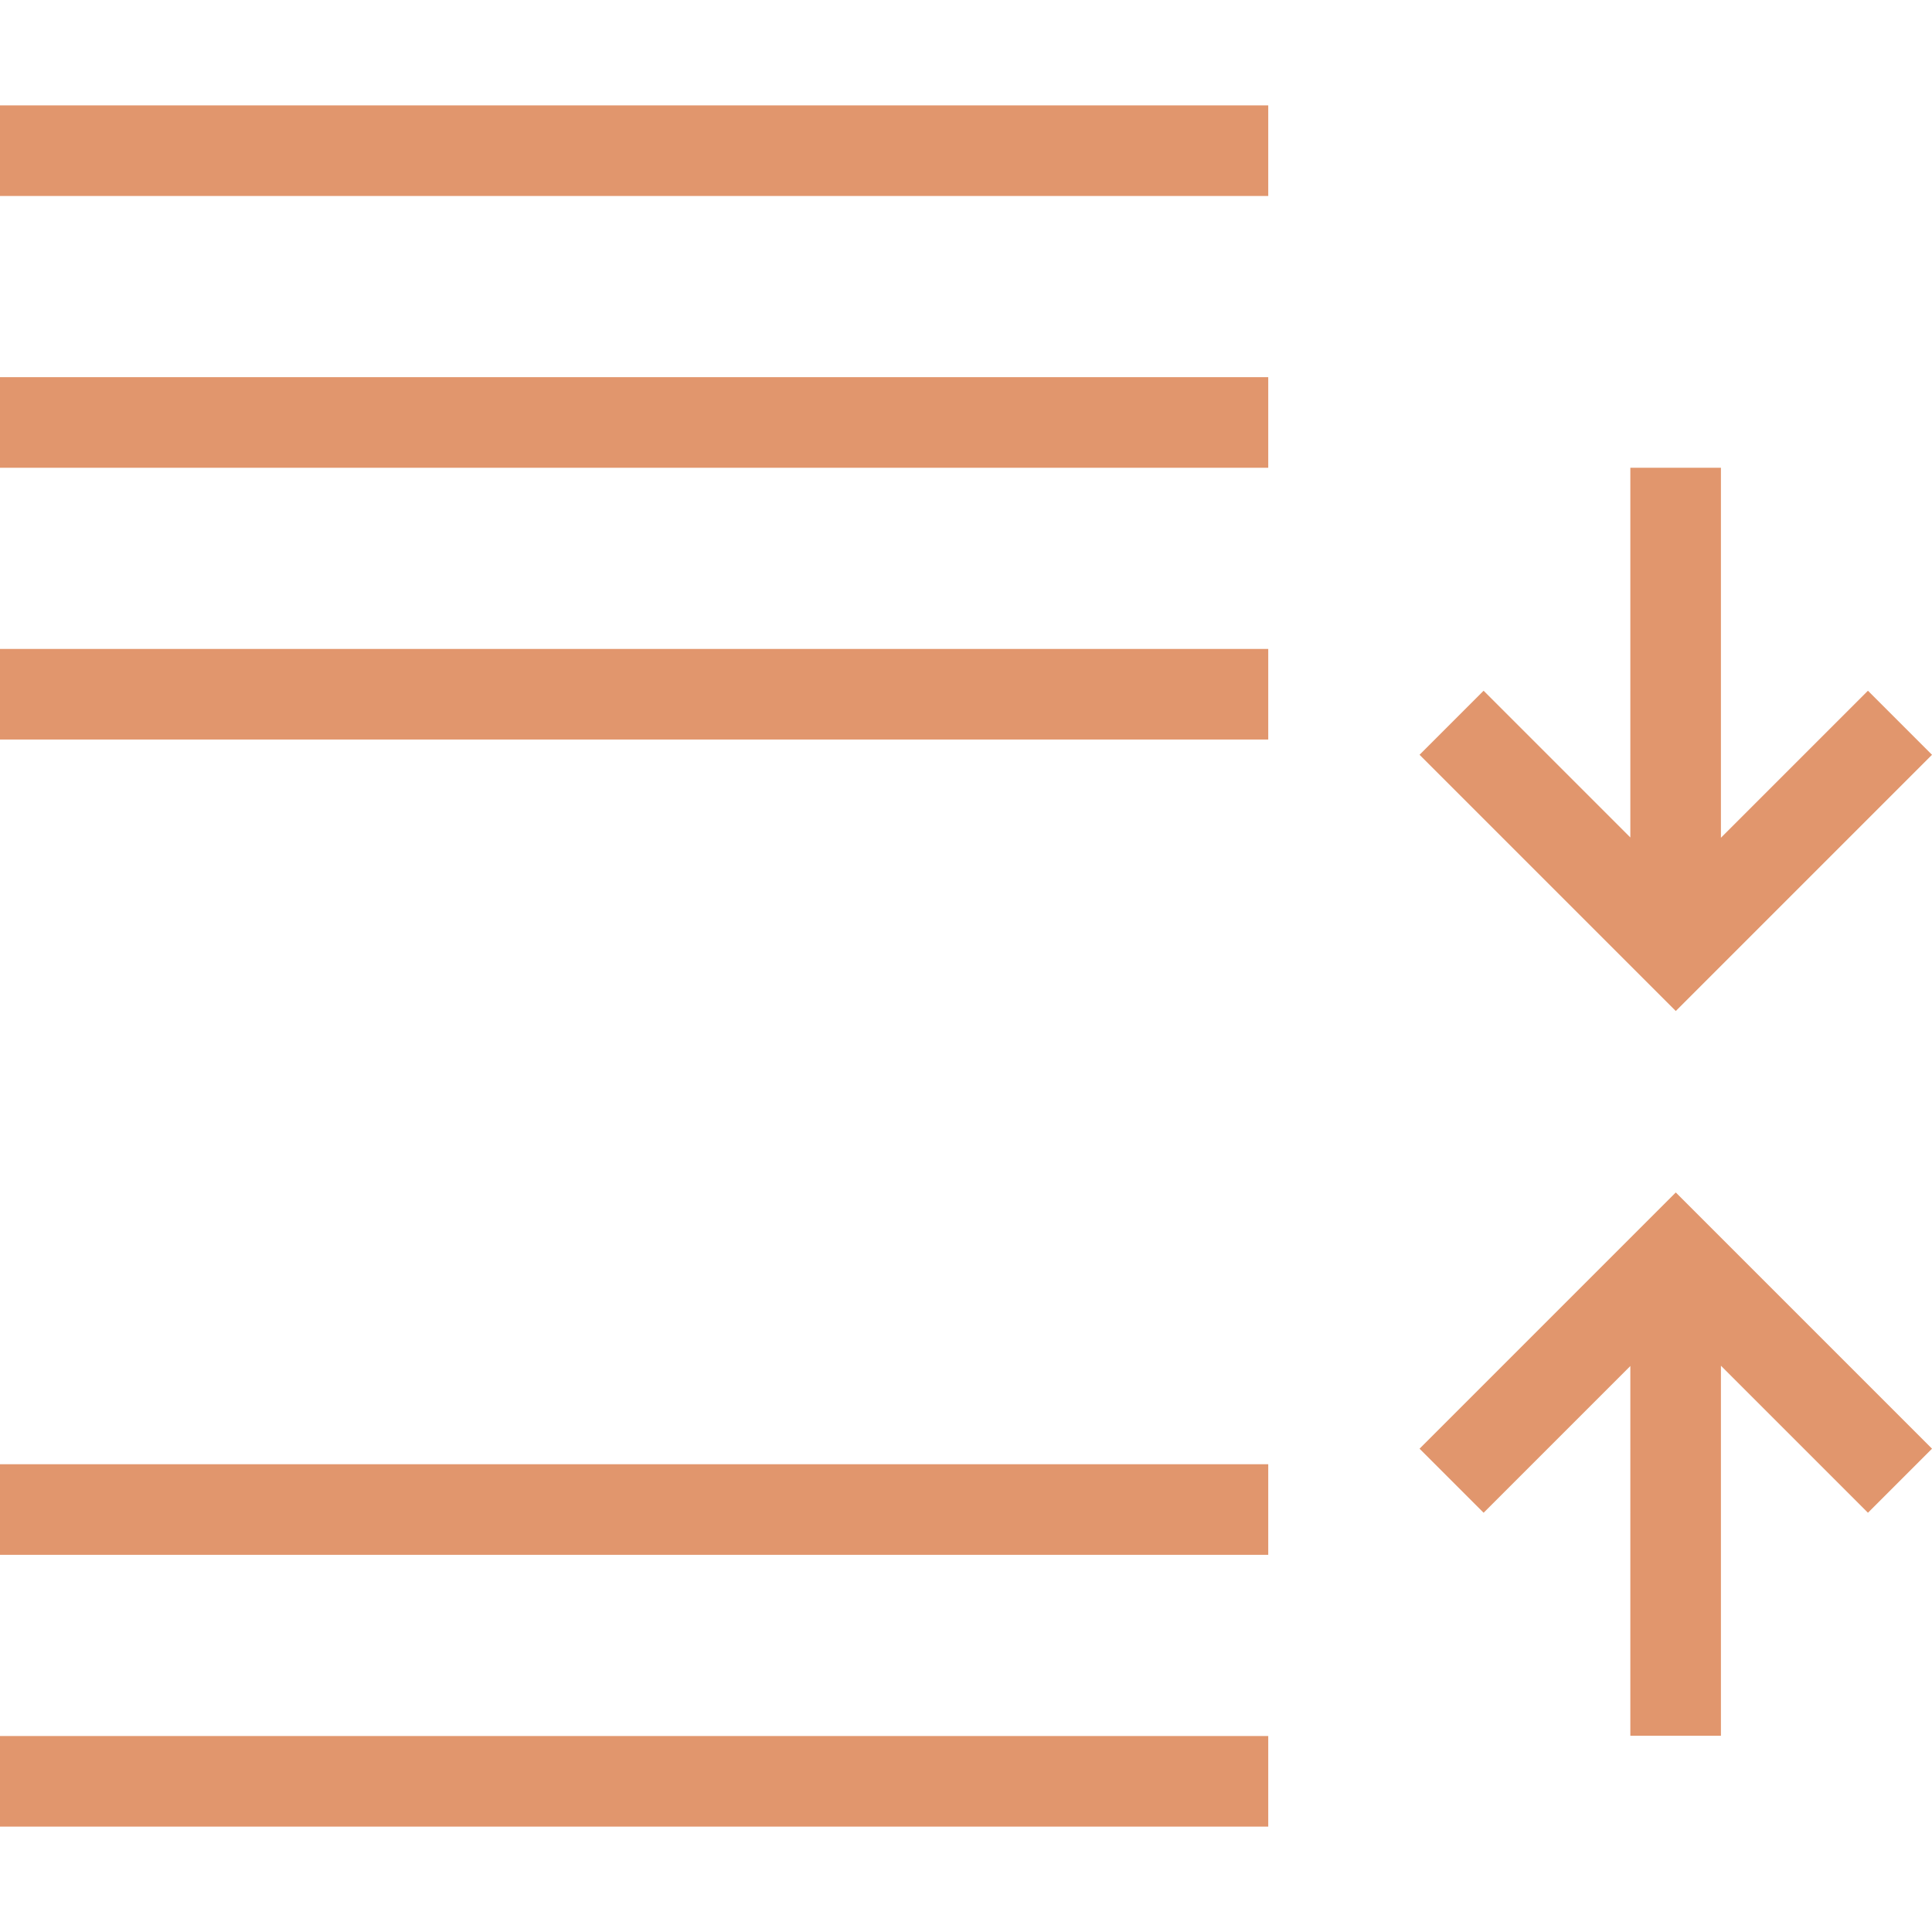
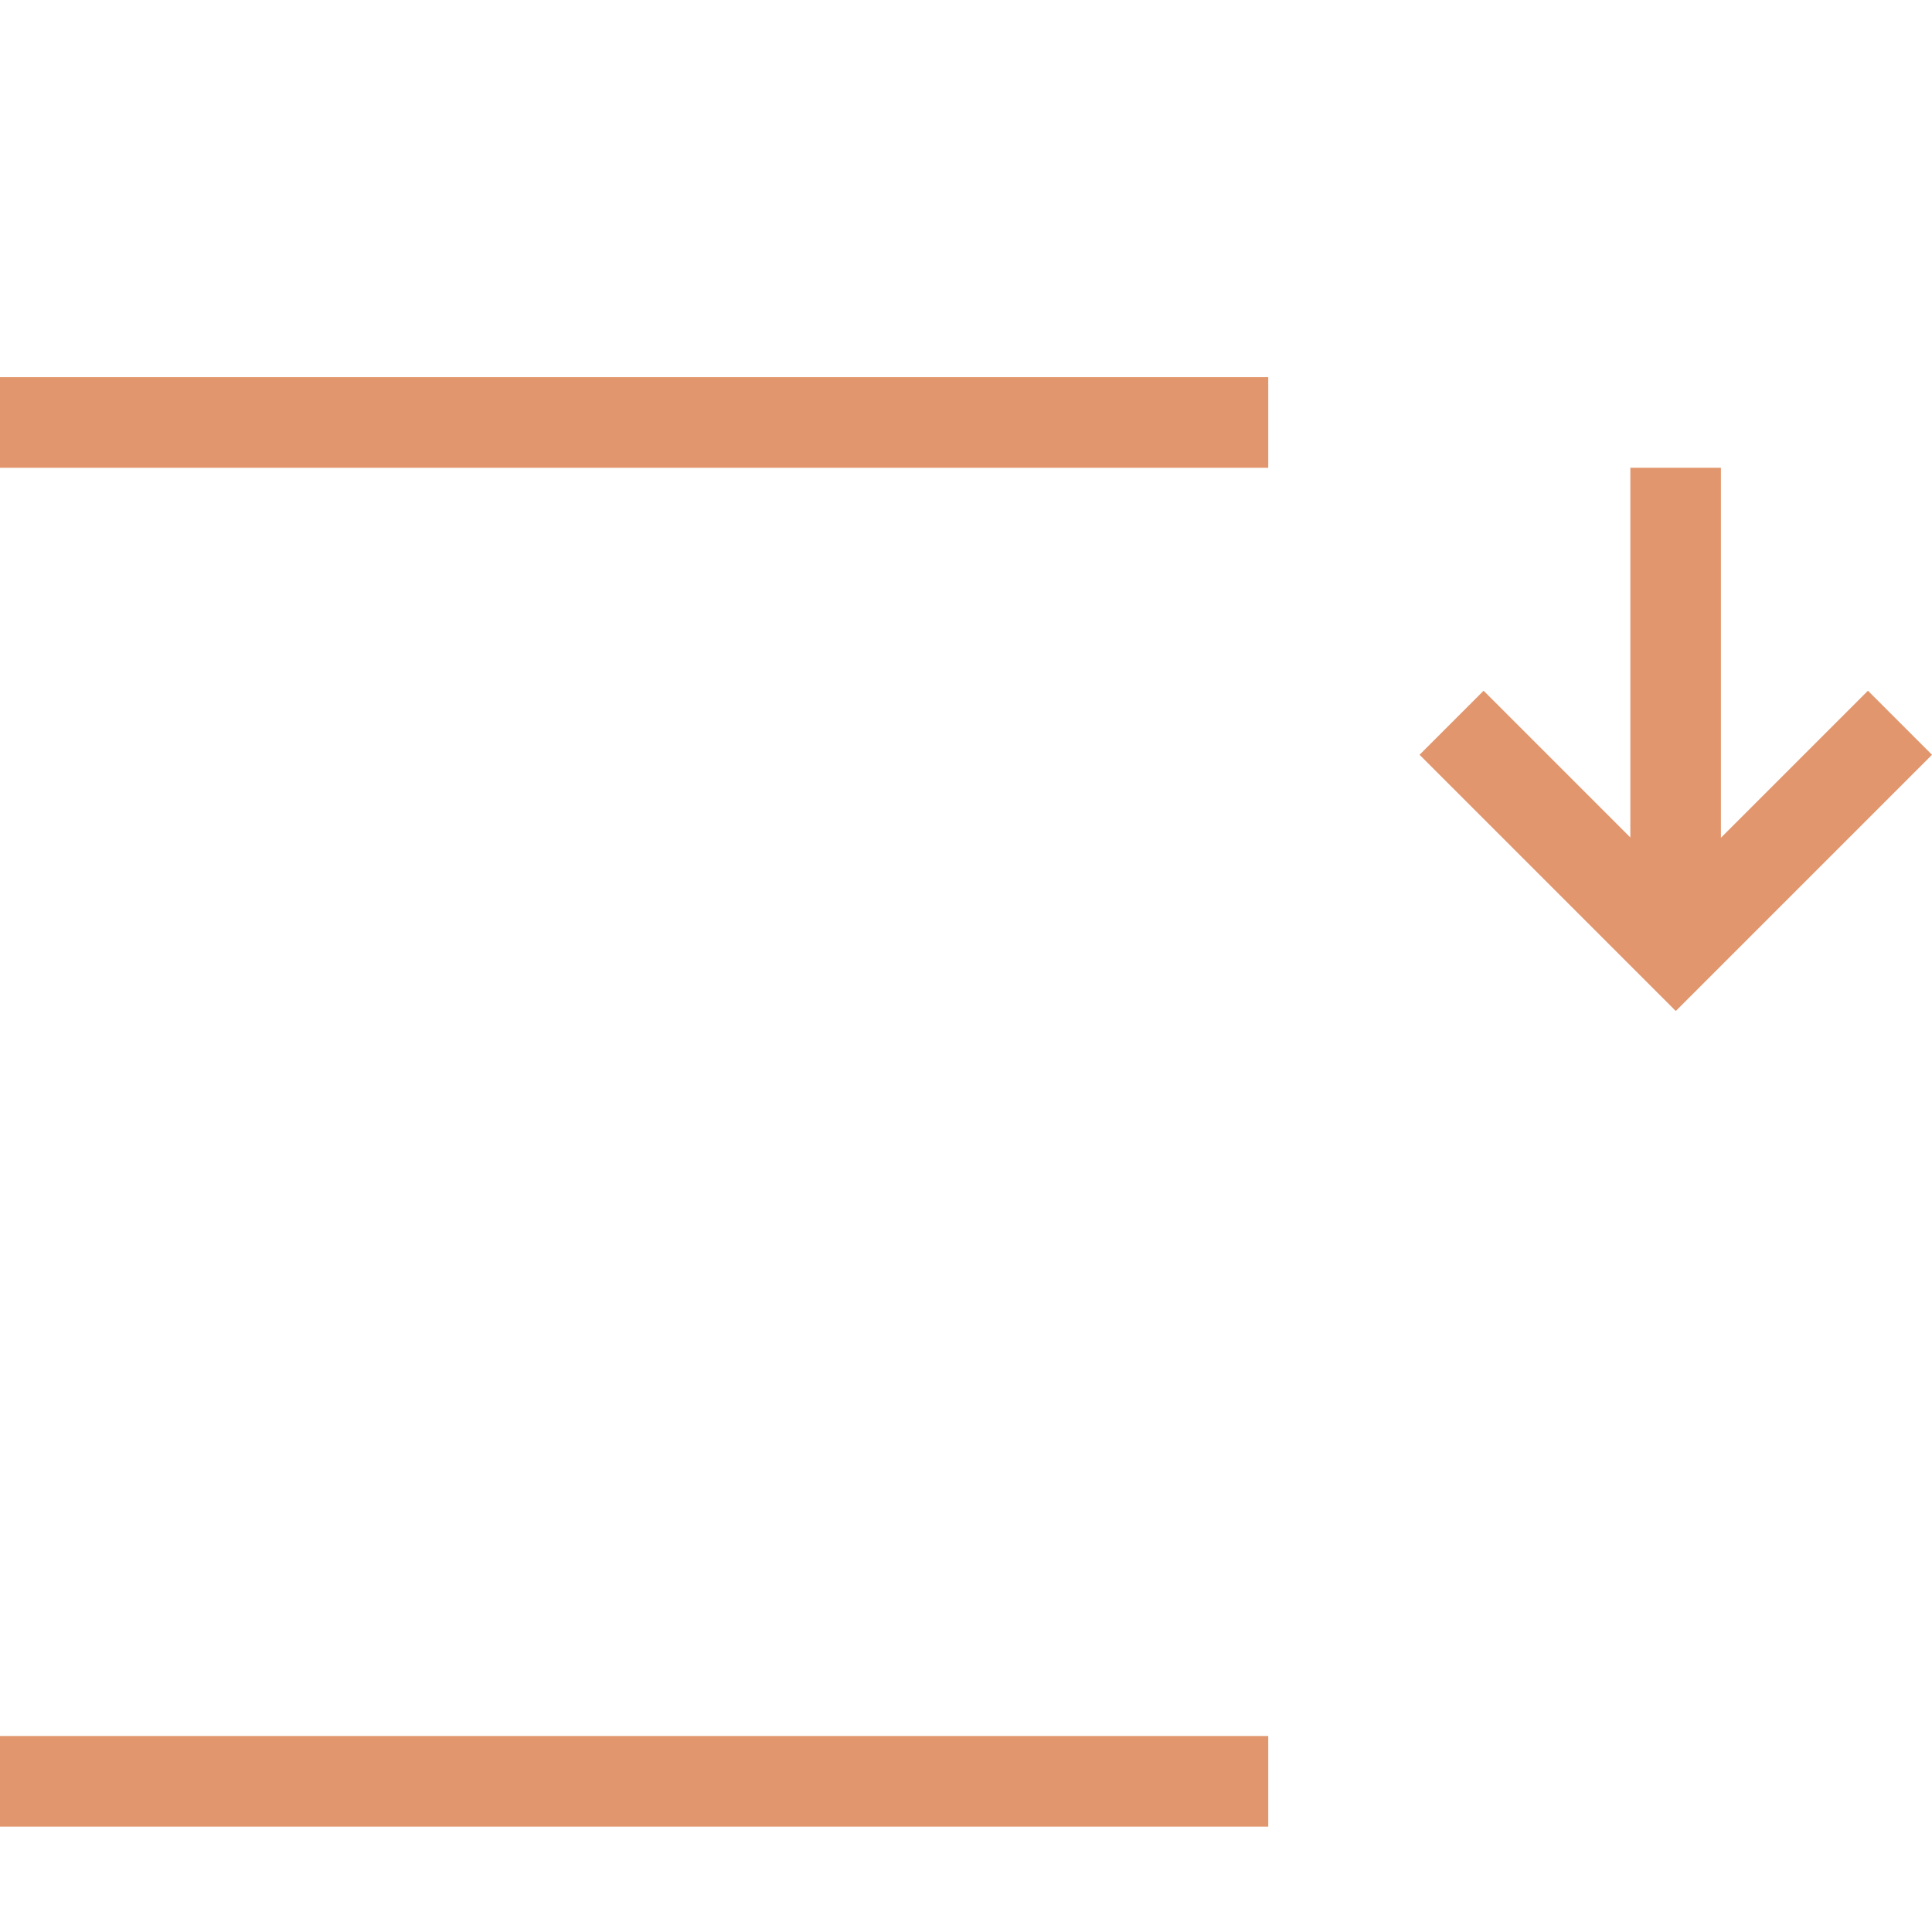
<svg xmlns="http://www.w3.org/2000/svg" xmlns:ns1="http://sodipodi.sourceforge.net/DTD/sodipodi-0.dtd" xmlns:ns2="http://www.inkscape.org/namespaces/inkscape" width="671.544pt" height="671.544pt" version="1.1" viewBox="0 0 671.544 671.544" id="svg7" ns1:docname="btnLineDown.svg" ns2:version="1.4.2 (f4327f4, 2025-05-13)" ns2:export-filename="btnLineDown.png" ns2:export-xdpi="96" ns2:export-ydpi="96">
  <defs id="defs7" />
  <ns1:namedview id="namedview7" pagecolor="#ffffff" bordercolor="#000000" borderopacity="0.25" ns2:showpageshadow="2" ns2:pageopacity="0.0" ns2:pagecheckerboard="0" ns2:deskcolor="#d1d1d1" ns2:document-units="pt" ns2:zoom="0.508125" ns2:cx="461.50062" ns2:cy="420.1722" ns2:window-width="1920" ns2:window-height="1094" ns2:window-x="-11" ns2:window-y="-11" ns2:window-maximized="1" ns2:current-layer="svg7" />
  <g id="g7" transform="translate(-253.63,-248.487)">
    <path d="m 820.32,539.58 -51.004,-51.004 -22.266,22.266 89.062,89.062 89.062,-89.062 -22.266,-22.266 -51.102,51.102 v -128.6 h -31.488 z" fill-rule="evenodd" id="path1" style="font-variation-settings:normal;opacity:1;vector-effect:none;fill:#e1966d;fill-opacity:1;stroke-width:6.684;stroke-linecap:butt;stroke-linejoin:miter;stroke-miterlimit:4;stroke-dasharray:none;stroke-dashoffset:0;stroke-opacity:1;-inkscape-stroke:none;stop-color:#000000;stop-opacity:1" />
-     <path d="m 820.32,723.3 -51.004,51.004 -22.266,-22.266 89.062,-89.062 89.062,89.062 -22.266,22.266 -51.102,-51.102 v 128.61 h -31.488 z" fill-rule="evenodd" id="path2" style="font-variation-settings:normal;opacity:1;vector-effect:none;fill:#e1966d;fill-opacity:1;stroke-width:6.684;stroke-linecap:butt;stroke-linejoin:miter;stroke-miterlimit:4;stroke-dasharray:none;stroke-dashoffset:0;stroke-opacity:1;-inkscape-stroke:none;stop-color:#000000;stop-opacity:1" />
-     <path d="m 253.63,474.05 h 440.83 v 31.488 H 253.63 Z" fill-rule="evenodd" id="path3" style="font-variation-settings:normal;opacity:1;vector-effect:none;fill:#e1966d;fill-opacity:1;stroke-width:6.684;stroke-linecap:butt;stroke-linejoin:miter;stroke-miterlimit:4;stroke-dasharray:none;stroke-dashoffset:0;stroke-opacity:1;-inkscape-stroke:none;stop-color:#000000;stop-opacity:1" />
-     <path d="m 253.63,757.44 h 440.83 v 31.488 H 253.63 Z" fill-rule="evenodd" id="path4" style="font-variation-settings:normal;opacity:1;vector-effect:none;fill:#e1966d;fill-opacity:1;stroke-width:6.684;stroke-linecap:butt;stroke-linejoin:miter;stroke-miterlimit:4;stroke-dasharray:none;stroke-dashoffset:0;stroke-opacity:1;-inkscape-stroke:none;stop-color:#000000;stop-opacity:1" />
    <path d="m 253.63,379.59 h 440.83 v 31.488 H 253.63 Z" fill-rule="evenodd" id="path5" style="font-variation-settings:normal;opacity:1;vector-effect:none;fill:#e1966d;fill-opacity:1;stroke-width:6.684;stroke-linecap:butt;stroke-linejoin:miter;stroke-miterlimit:4;stroke-dasharray:none;stroke-dashoffset:0;stroke-opacity:1;-inkscape-stroke:none;stop-color:#000000;stop-opacity:1" />
-     <path d="m 253.63,285.12 h 440.83 v 31.488 H 253.63 Z" fill-rule="evenodd" id="path6" style="font-variation-settings:normal;opacity:1;vector-effect:none;fill:#e1966d;fill-opacity:1;stroke-width:6.684;stroke-linecap:butt;stroke-linejoin:miter;stroke-miterlimit:4;stroke-dasharray:none;stroke-dashoffset:0;stroke-opacity:1;-inkscape-stroke:none;stop-color:#000000;stop-opacity:1" />
    <path d="m 253.63,851.91 h 440.83 v 31.488 H 253.63 Z" fill-rule="evenodd" id="path7" style="font-variation-settings:normal;opacity:1;vector-effect:none;fill:#e1966d;fill-opacity:1;stroke-width:6.684;stroke-linecap:butt;stroke-linejoin:miter;stroke-miterlimit:4;stroke-dasharray:none;stroke-dashoffset:0;stroke-opacity:1;-inkscape-stroke:none;stop-color:#000000;stop-opacity:1" />
  </g>
</svg>